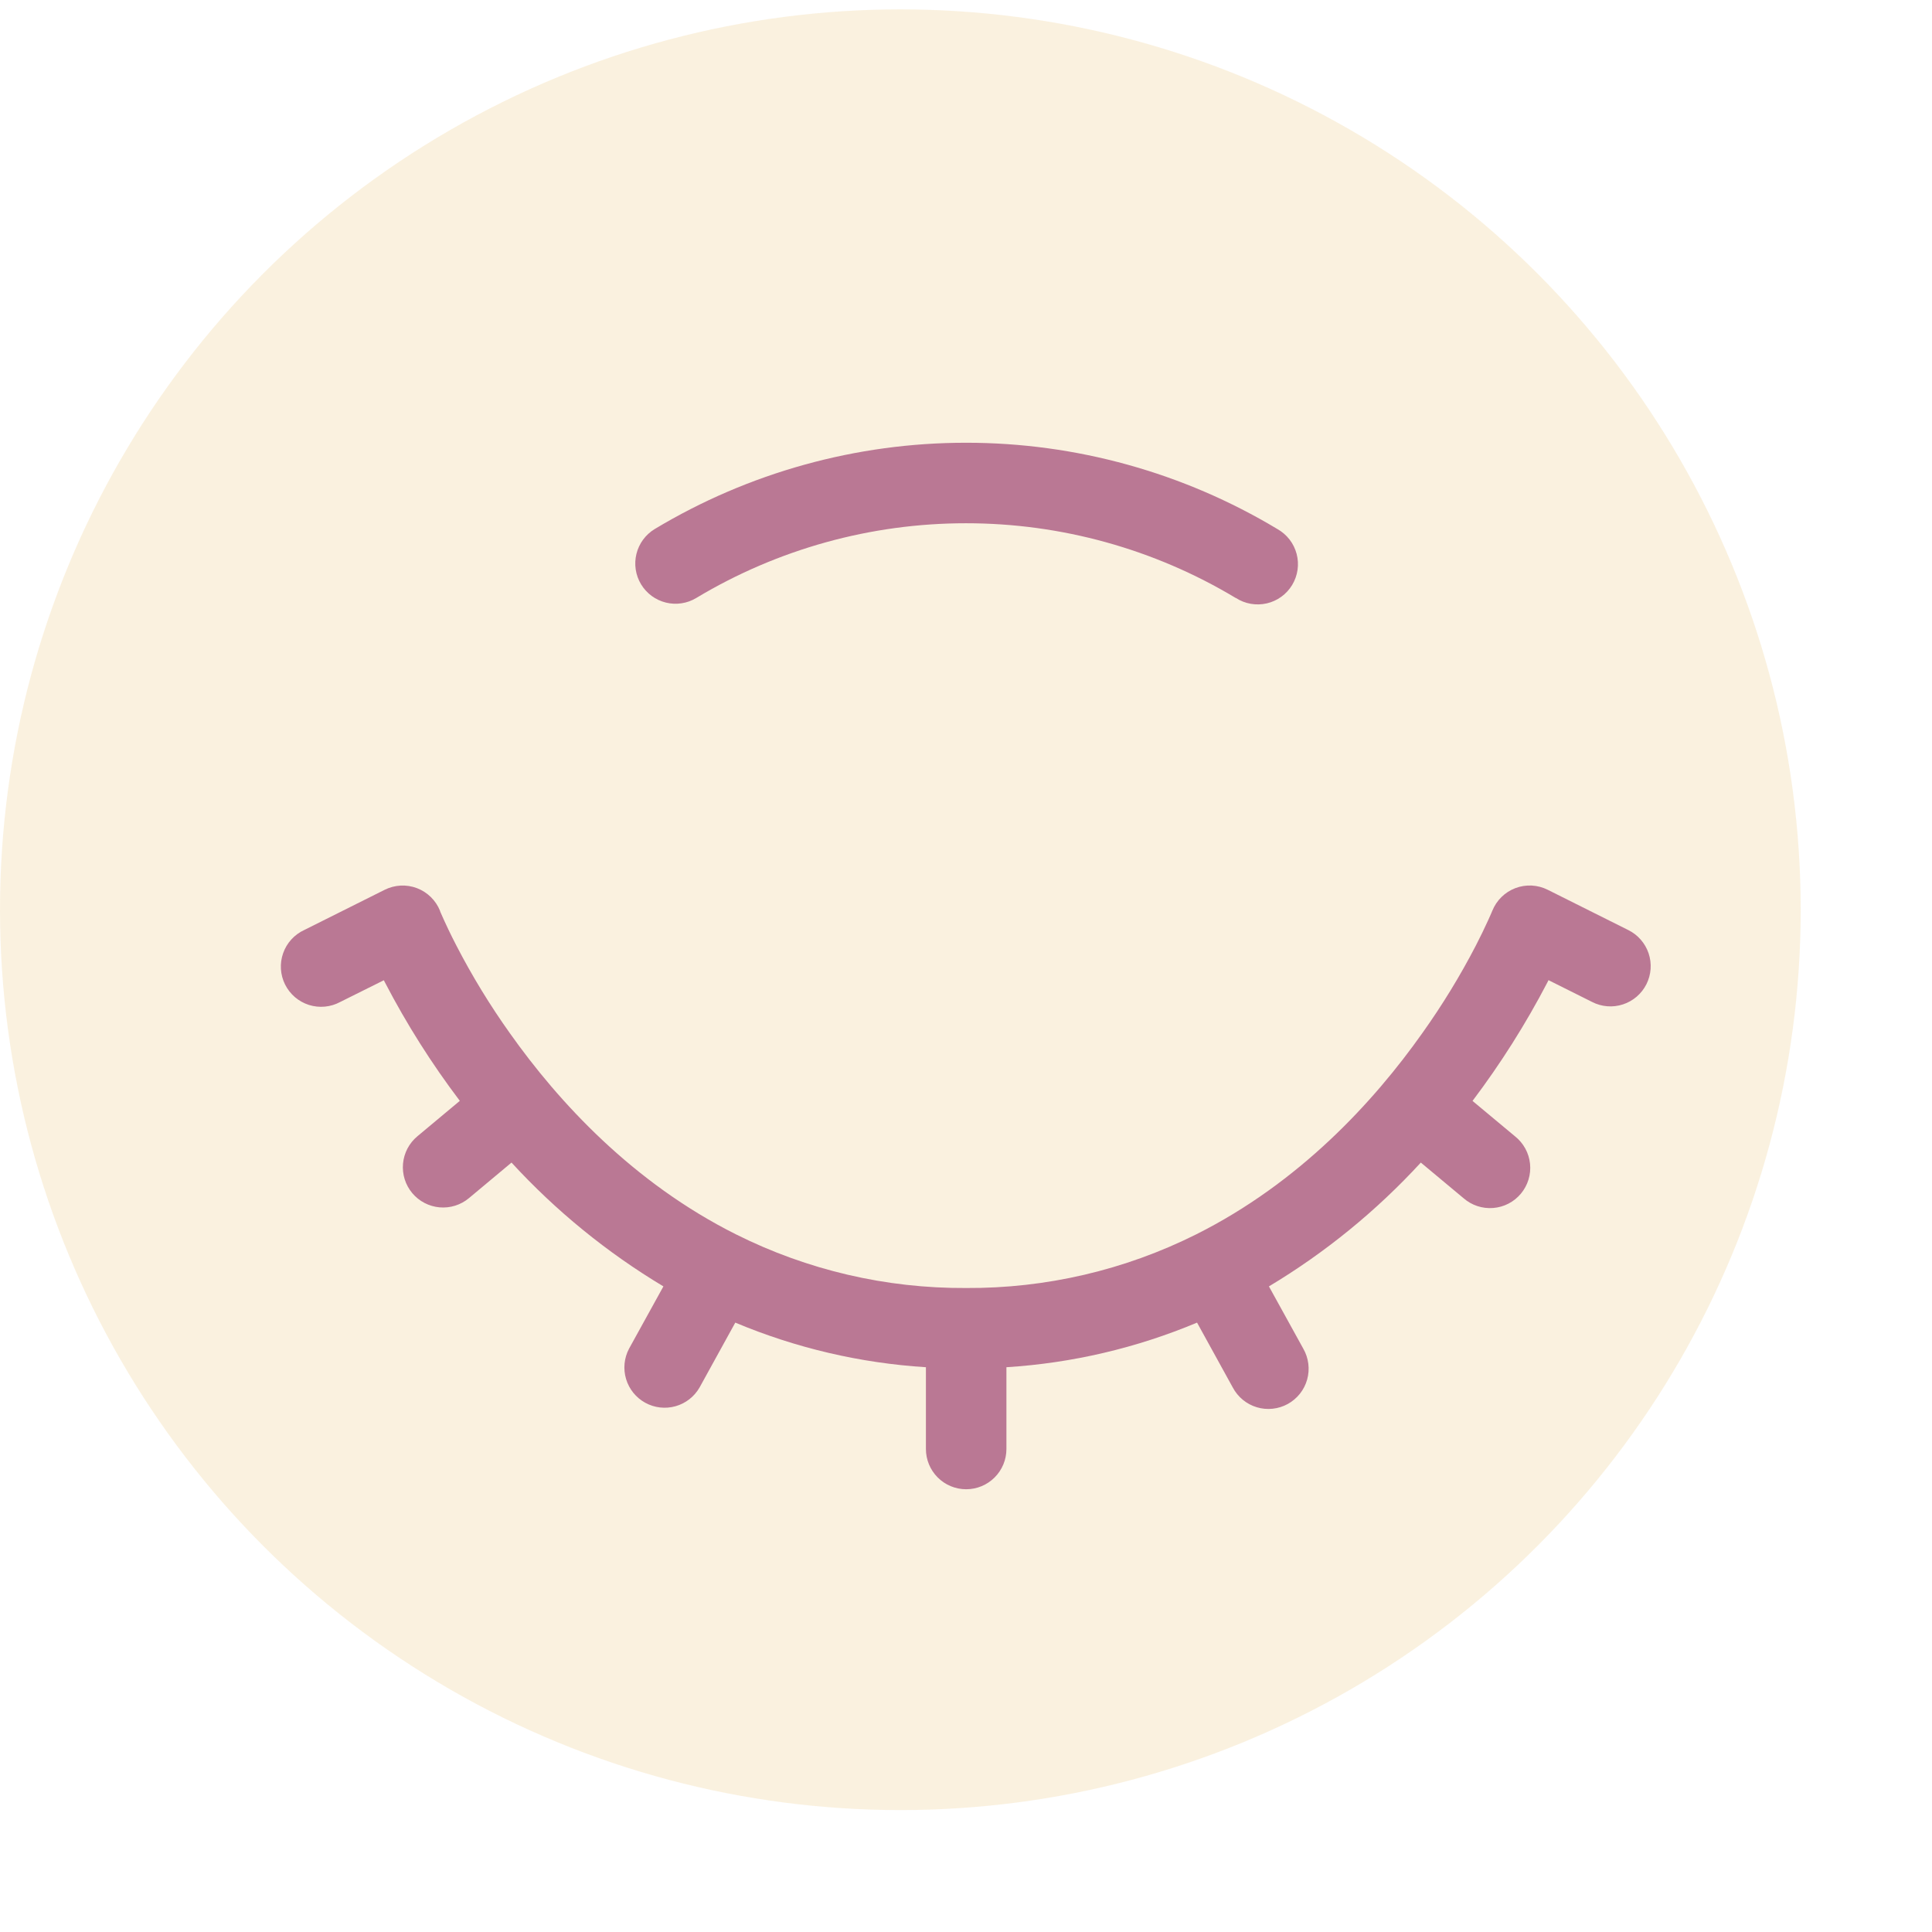
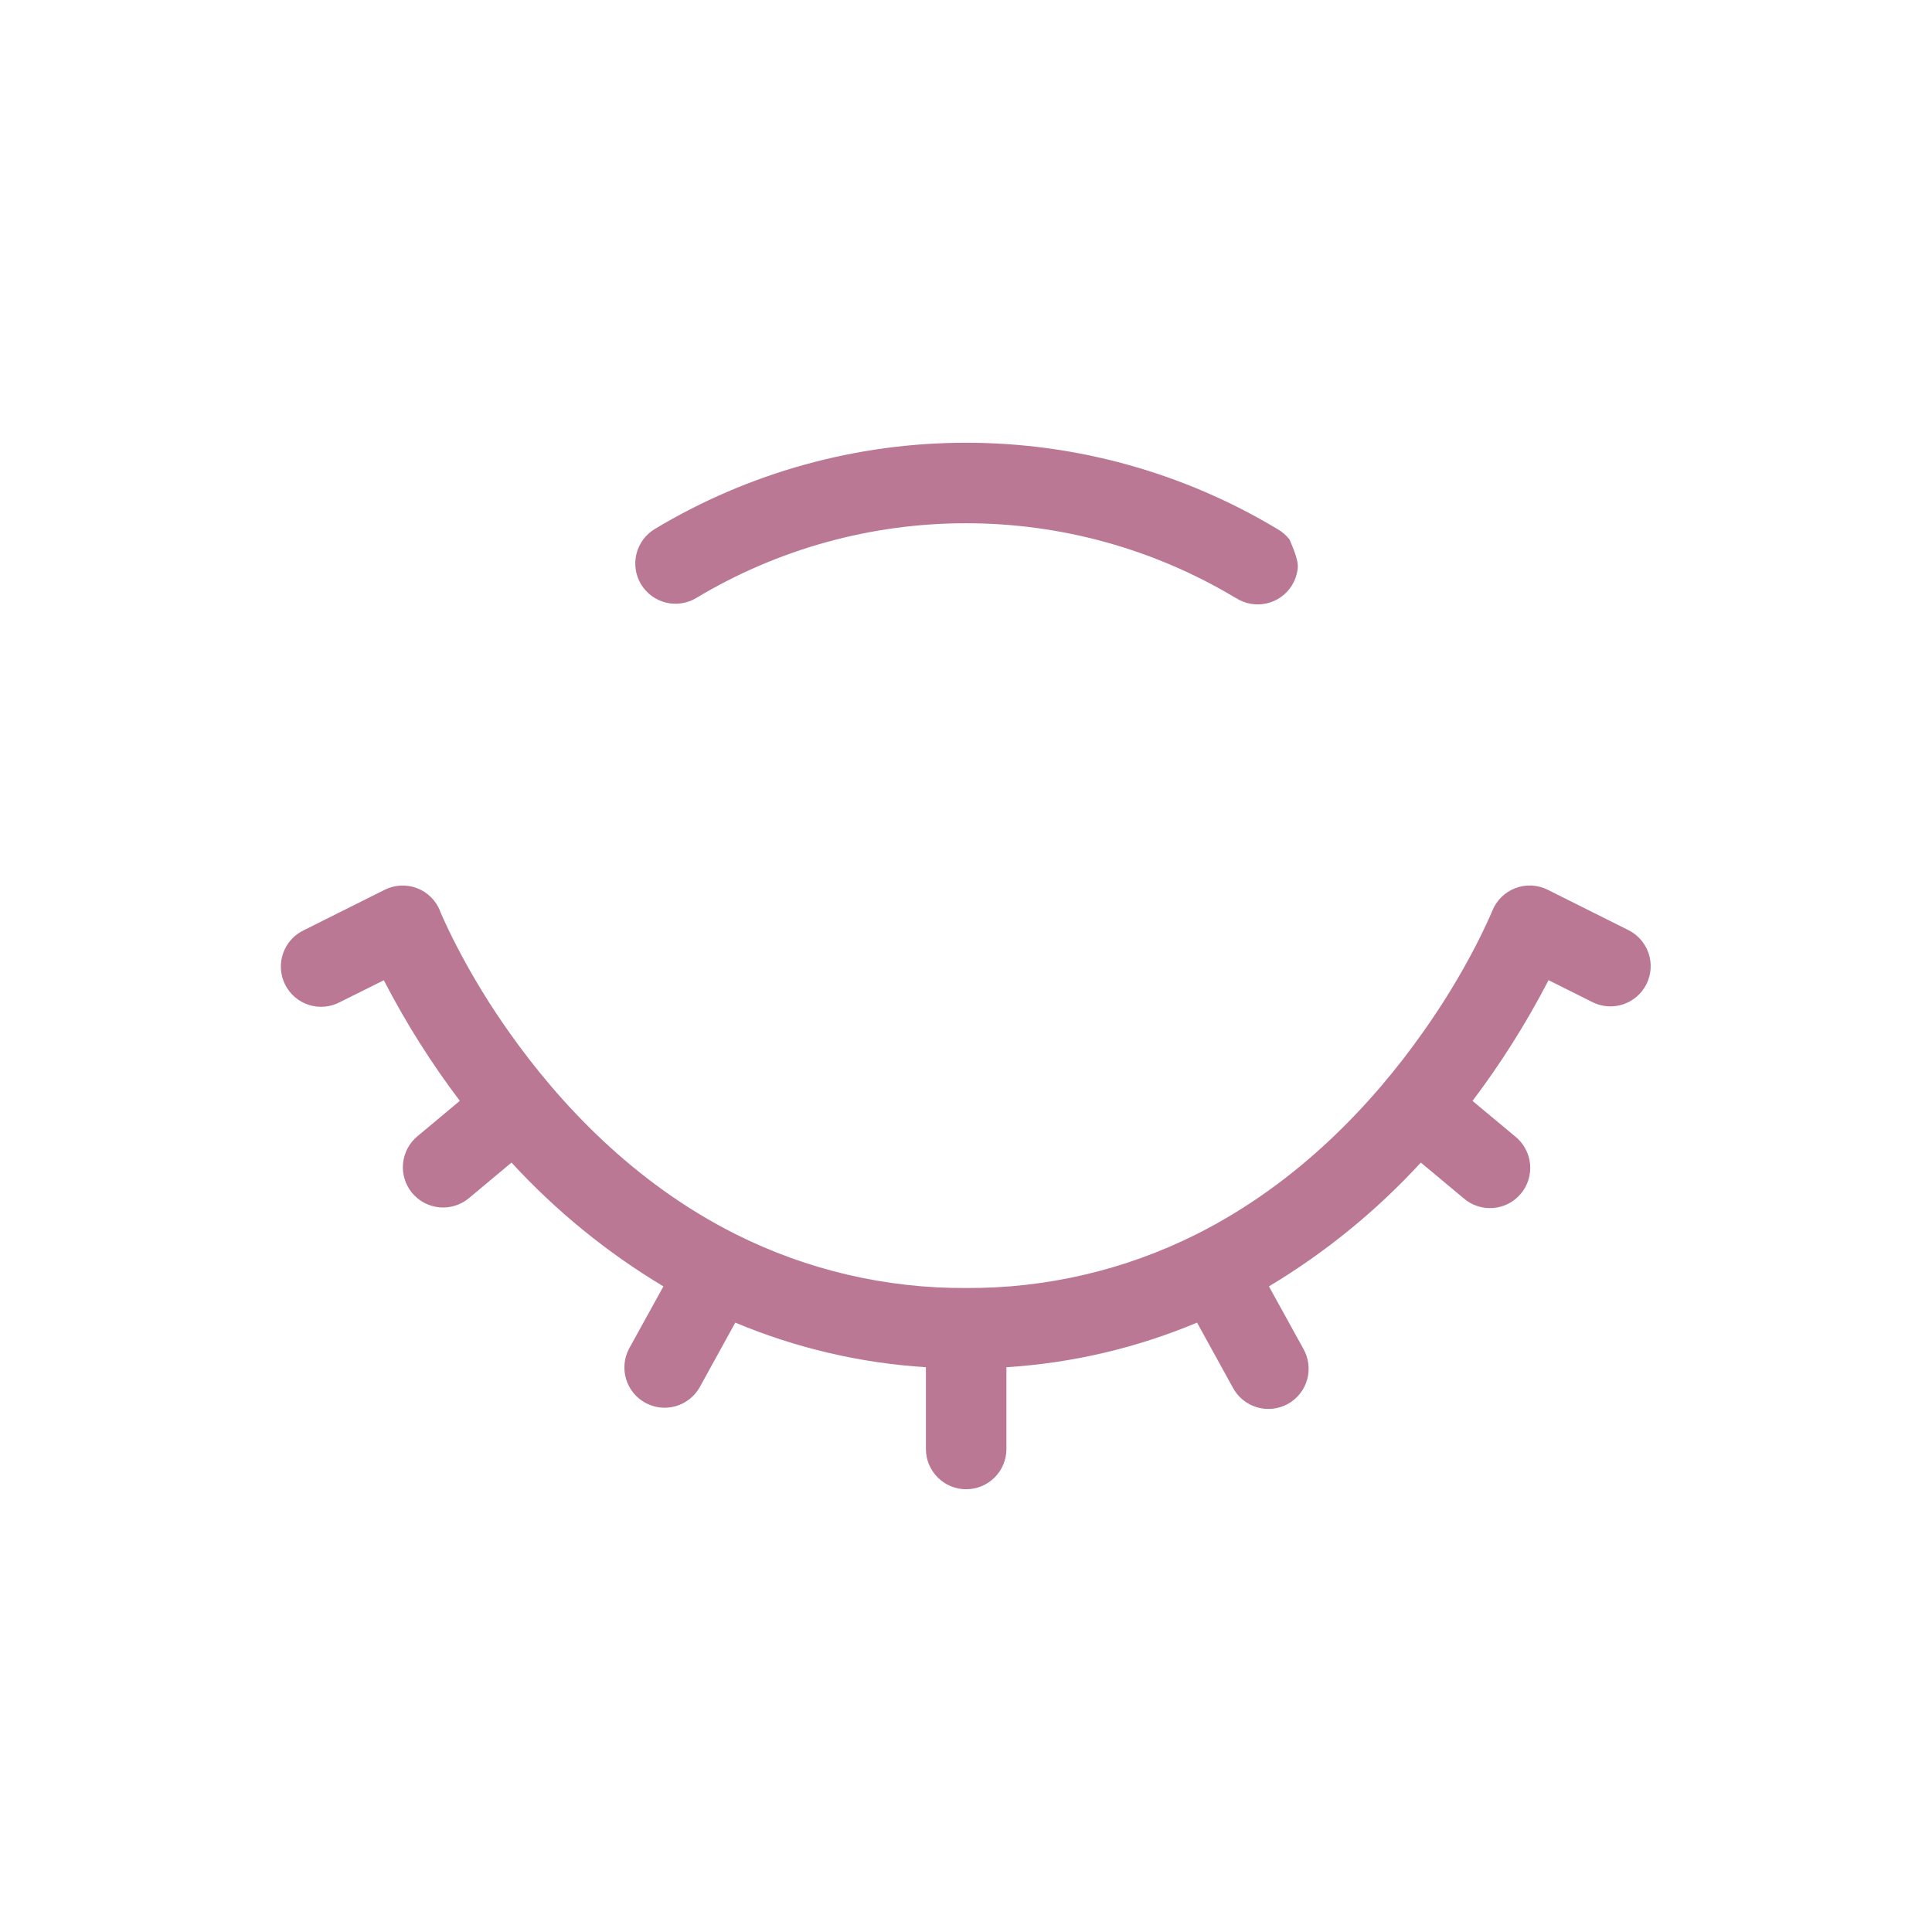
<svg xmlns="http://www.w3.org/2000/svg" width="103" height="103" viewBox="0 0 103 103" fill="none">
-   <circle cx="48" cy="48.5" r="48" fill="#F7E5C1" fill-opacity="0.5" />
-   <path fill-rule="evenodd" clip-rule="evenodd" d="M65.877 31.878C61.536 29.27 56.566 27.894 51.5 27.896C46.435 27.894 41.465 29.27 37.123 31.878C36.882 32.024 36.615 32.121 36.336 32.163C36.057 32.206 35.773 32.193 35.499 32.125C35.226 32.057 34.968 31.937 34.742 31.77C34.515 31.602 34.323 31.392 34.177 31.151C34.031 30.91 33.935 30.642 33.892 30.364C33.85 30.085 33.863 29.801 33.931 29.527C33.998 29.254 34.119 28.996 34.286 28.769C34.453 28.542 34.663 28.351 34.904 28.205C39.916 25.192 45.653 23.602 51.5 23.604C57.349 23.601 63.088 25.192 68.101 28.205C68.351 28.345 68.571 28.535 68.748 28.762C68.924 28.989 69.052 29.25 69.126 29.528C69.2 29.806 69.217 30.096 69.176 30.38C69.135 30.665 69.038 30.938 68.889 31.185C68.741 31.431 68.545 31.645 68.312 31.814C68.079 31.983 67.815 32.103 67.535 32.168C67.254 32.232 66.964 32.24 66.681 32.19C66.398 32.141 66.127 32.035 65.886 31.878M23.459 48.556C23.348 48.281 23.182 48.032 22.97 47.825C22.759 47.617 22.507 47.456 22.23 47.35C21.953 47.245 21.657 47.198 21.361 47.213C21.065 47.228 20.776 47.304 20.51 47.436L16.219 49.582C15.958 49.702 15.724 49.874 15.53 50.087C15.337 50.299 15.189 50.548 15.094 50.82C14.998 51.091 14.959 51.379 14.977 51.665C14.995 51.952 15.071 52.232 15.199 52.489C15.328 52.746 15.507 52.975 15.725 53.162C15.944 53.348 16.198 53.489 16.471 53.576C16.745 53.662 17.034 53.693 17.32 53.666C17.606 53.639 17.884 53.555 18.137 53.418L20.463 52.26L20.523 52.376C21.673 54.589 23.008 56.701 24.514 58.689L22.248 60.581C22.032 60.762 21.853 60.983 21.722 61.233C21.592 61.483 21.511 61.756 21.486 62.036C21.435 62.603 21.611 63.168 21.976 63.605C22.341 64.042 22.864 64.316 23.431 64.367C23.998 64.418 24.562 64.242 24.999 63.877L27.27 61.98C29.638 64.558 32.366 66.781 35.368 68.581L33.535 71.903C33.273 72.4 33.216 72.981 33.378 73.52C33.539 74.059 33.906 74.513 34.399 74.784C34.892 75.056 35.471 75.122 36.013 74.97C36.555 74.818 37.015 74.459 37.295 73.971L39.2 70.512C42.431 71.867 45.867 72.671 49.363 72.89V77.25C49.363 77.819 49.589 78.365 49.992 78.767C50.394 79.17 50.94 79.396 51.509 79.396C52.078 79.396 52.624 79.17 53.026 78.767C53.429 78.365 53.655 77.819 53.655 77.25V72.89C57.151 72.671 60.587 71.867 63.818 70.512L65.723 73.971C65.856 74.223 66.038 74.446 66.258 74.627C66.478 74.808 66.732 74.943 67.005 75.025C67.278 75.107 67.564 75.133 67.848 75.103C68.131 75.073 68.406 74.987 68.655 74.85C68.905 74.712 69.124 74.526 69.302 74.303C69.479 74.08 69.61 73.824 69.687 73.549C69.764 73.275 69.785 72.988 69.75 72.706C69.715 72.423 69.624 72.15 69.483 71.903L67.65 68.581C70.652 66.781 73.379 64.558 75.748 61.98L78.023 63.877C78.238 64.066 78.489 64.209 78.761 64.299C79.032 64.389 79.319 64.424 79.604 64.401C79.89 64.379 80.168 64.3 80.422 64.168C80.676 64.037 80.901 63.856 81.084 63.636C81.267 63.416 81.405 63.162 81.488 62.888C81.572 62.614 81.6 62.327 81.57 62.042C81.541 61.758 81.455 61.482 81.317 61.231C81.18 60.98 80.994 60.759 80.77 60.581L78.504 58.693C80.007 56.701 81.342 54.588 82.495 52.376L82.555 52.255L84.881 53.418C85.133 53.547 85.408 53.625 85.691 53.647C85.973 53.669 86.257 53.635 86.526 53.546C86.795 53.458 87.044 53.318 87.258 53.133C87.473 52.948 87.649 52.722 87.776 52.469C87.903 52.216 87.978 51.94 87.998 51.657C88.018 51.375 87.981 51.091 87.891 50.823C87.8 50.554 87.658 50.307 87.471 50.094C87.285 49.88 87.058 49.707 86.804 49.582L82.512 47.436C82.247 47.303 81.957 47.227 81.66 47.211C81.364 47.196 81.067 47.243 80.79 47.348C80.512 47.453 80.26 47.615 80.048 47.823C79.836 48.031 79.67 48.281 79.559 48.556L79.551 48.573L79.516 48.659L79.358 49.015C79.145 49.484 78.92 49.948 78.684 50.406C77.844 52.028 76.89 53.588 75.83 55.075C73.229 58.753 69.272 63.053 63.77 65.808C59.962 67.714 55.758 68.693 51.5 68.667C47.245 68.692 43.044 67.713 39.239 65.808C33.737 63.053 29.78 58.753 27.18 55.079C26.119 53.59 25.165 52.026 24.326 50.401C24.029 49.828 23.752 49.246 23.493 48.655L23.459 48.569V48.556Z" fill="#BA7894" />
+   <path fill-rule="evenodd" clip-rule="evenodd" d="M65.877 31.878C61.536 29.27 56.566 27.894 51.5 27.896C46.435 27.894 41.465 29.27 37.123 31.878C36.882 32.024 36.615 32.121 36.336 32.163C36.057 32.206 35.773 32.193 35.499 32.125C35.226 32.057 34.968 31.937 34.742 31.77C34.515 31.602 34.323 31.392 34.177 31.151C34.031 30.91 33.935 30.642 33.892 30.364C33.85 30.085 33.863 29.801 33.931 29.527C33.998 29.254 34.119 28.996 34.286 28.769C34.453 28.542 34.663 28.351 34.904 28.205C39.916 25.192 45.653 23.602 51.5 23.604C57.349 23.601 63.088 25.192 68.101 28.205C68.351 28.345 68.571 28.535 68.748 28.762C69.2 29.806 69.217 30.096 69.176 30.38C69.135 30.665 69.038 30.938 68.889 31.185C68.741 31.431 68.545 31.645 68.312 31.814C68.079 31.983 67.815 32.103 67.535 32.168C67.254 32.232 66.964 32.24 66.681 32.19C66.398 32.141 66.127 32.035 65.886 31.878M23.459 48.556C23.348 48.281 23.182 48.032 22.97 47.825C22.759 47.617 22.507 47.456 22.23 47.35C21.953 47.245 21.657 47.198 21.361 47.213C21.065 47.228 20.776 47.304 20.51 47.436L16.219 49.582C15.958 49.702 15.724 49.874 15.53 50.087C15.337 50.299 15.189 50.548 15.094 50.82C14.998 51.091 14.959 51.379 14.977 51.665C14.995 51.952 15.071 52.232 15.199 52.489C15.328 52.746 15.507 52.975 15.725 53.162C15.944 53.348 16.198 53.489 16.471 53.576C16.745 53.662 17.034 53.693 17.32 53.666C17.606 53.639 17.884 53.555 18.137 53.418L20.463 52.26L20.523 52.376C21.673 54.589 23.008 56.701 24.514 58.689L22.248 60.581C22.032 60.762 21.853 60.983 21.722 61.233C21.592 61.483 21.511 61.756 21.486 62.036C21.435 62.603 21.611 63.168 21.976 63.605C22.341 64.042 22.864 64.316 23.431 64.367C23.998 64.418 24.562 64.242 24.999 63.877L27.27 61.98C29.638 64.558 32.366 66.781 35.368 68.581L33.535 71.903C33.273 72.4 33.216 72.981 33.378 73.52C33.539 74.059 33.906 74.513 34.399 74.784C34.892 75.056 35.471 75.122 36.013 74.97C36.555 74.818 37.015 74.459 37.295 73.971L39.2 70.512C42.431 71.867 45.867 72.671 49.363 72.89V77.25C49.363 77.819 49.589 78.365 49.992 78.767C50.394 79.17 50.94 79.396 51.509 79.396C52.078 79.396 52.624 79.17 53.026 78.767C53.429 78.365 53.655 77.819 53.655 77.25V72.89C57.151 72.671 60.587 71.867 63.818 70.512L65.723 73.971C65.856 74.223 66.038 74.446 66.258 74.627C66.478 74.808 66.732 74.943 67.005 75.025C67.278 75.107 67.564 75.133 67.848 75.103C68.131 75.073 68.406 74.987 68.655 74.85C68.905 74.712 69.124 74.526 69.302 74.303C69.479 74.08 69.61 73.824 69.687 73.549C69.764 73.275 69.785 72.988 69.75 72.706C69.715 72.423 69.624 72.15 69.483 71.903L67.65 68.581C70.652 66.781 73.379 64.558 75.748 61.98L78.023 63.877C78.238 64.066 78.489 64.209 78.761 64.299C79.032 64.389 79.319 64.424 79.604 64.401C79.89 64.379 80.168 64.3 80.422 64.168C80.676 64.037 80.901 63.856 81.084 63.636C81.267 63.416 81.405 63.162 81.488 62.888C81.572 62.614 81.6 62.327 81.57 62.042C81.541 61.758 81.455 61.482 81.317 61.231C81.18 60.98 80.994 60.759 80.77 60.581L78.504 58.693C80.007 56.701 81.342 54.588 82.495 52.376L82.555 52.255L84.881 53.418C85.133 53.547 85.408 53.625 85.691 53.647C85.973 53.669 86.257 53.635 86.526 53.546C86.795 53.458 87.044 53.318 87.258 53.133C87.473 52.948 87.649 52.722 87.776 52.469C87.903 52.216 87.978 51.94 87.998 51.657C88.018 51.375 87.981 51.091 87.891 50.823C87.8 50.554 87.658 50.307 87.471 50.094C87.285 49.88 87.058 49.707 86.804 49.582L82.512 47.436C82.247 47.303 81.957 47.227 81.66 47.211C81.364 47.196 81.067 47.243 80.79 47.348C80.512 47.453 80.26 47.615 80.048 47.823C79.836 48.031 79.67 48.281 79.559 48.556L79.551 48.573L79.516 48.659L79.358 49.015C79.145 49.484 78.92 49.948 78.684 50.406C77.844 52.028 76.89 53.588 75.83 55.075C73.229 58.753 69.272 63.053 63.77 65.808C59.962 67.714 55.758 68.693 51.5 68.667C47.245 68.692 43.044 67.713 39.239 65.808C33.737 63.053 29.78 58.753 27.18 55.079C26.119 53.59 25.165 52.026 24.326 50.401C24.029 49.828 23.752 49.246 23.493 48.655L23.459 48.569V48.556Z" fill="#BA7894" />
</svg>